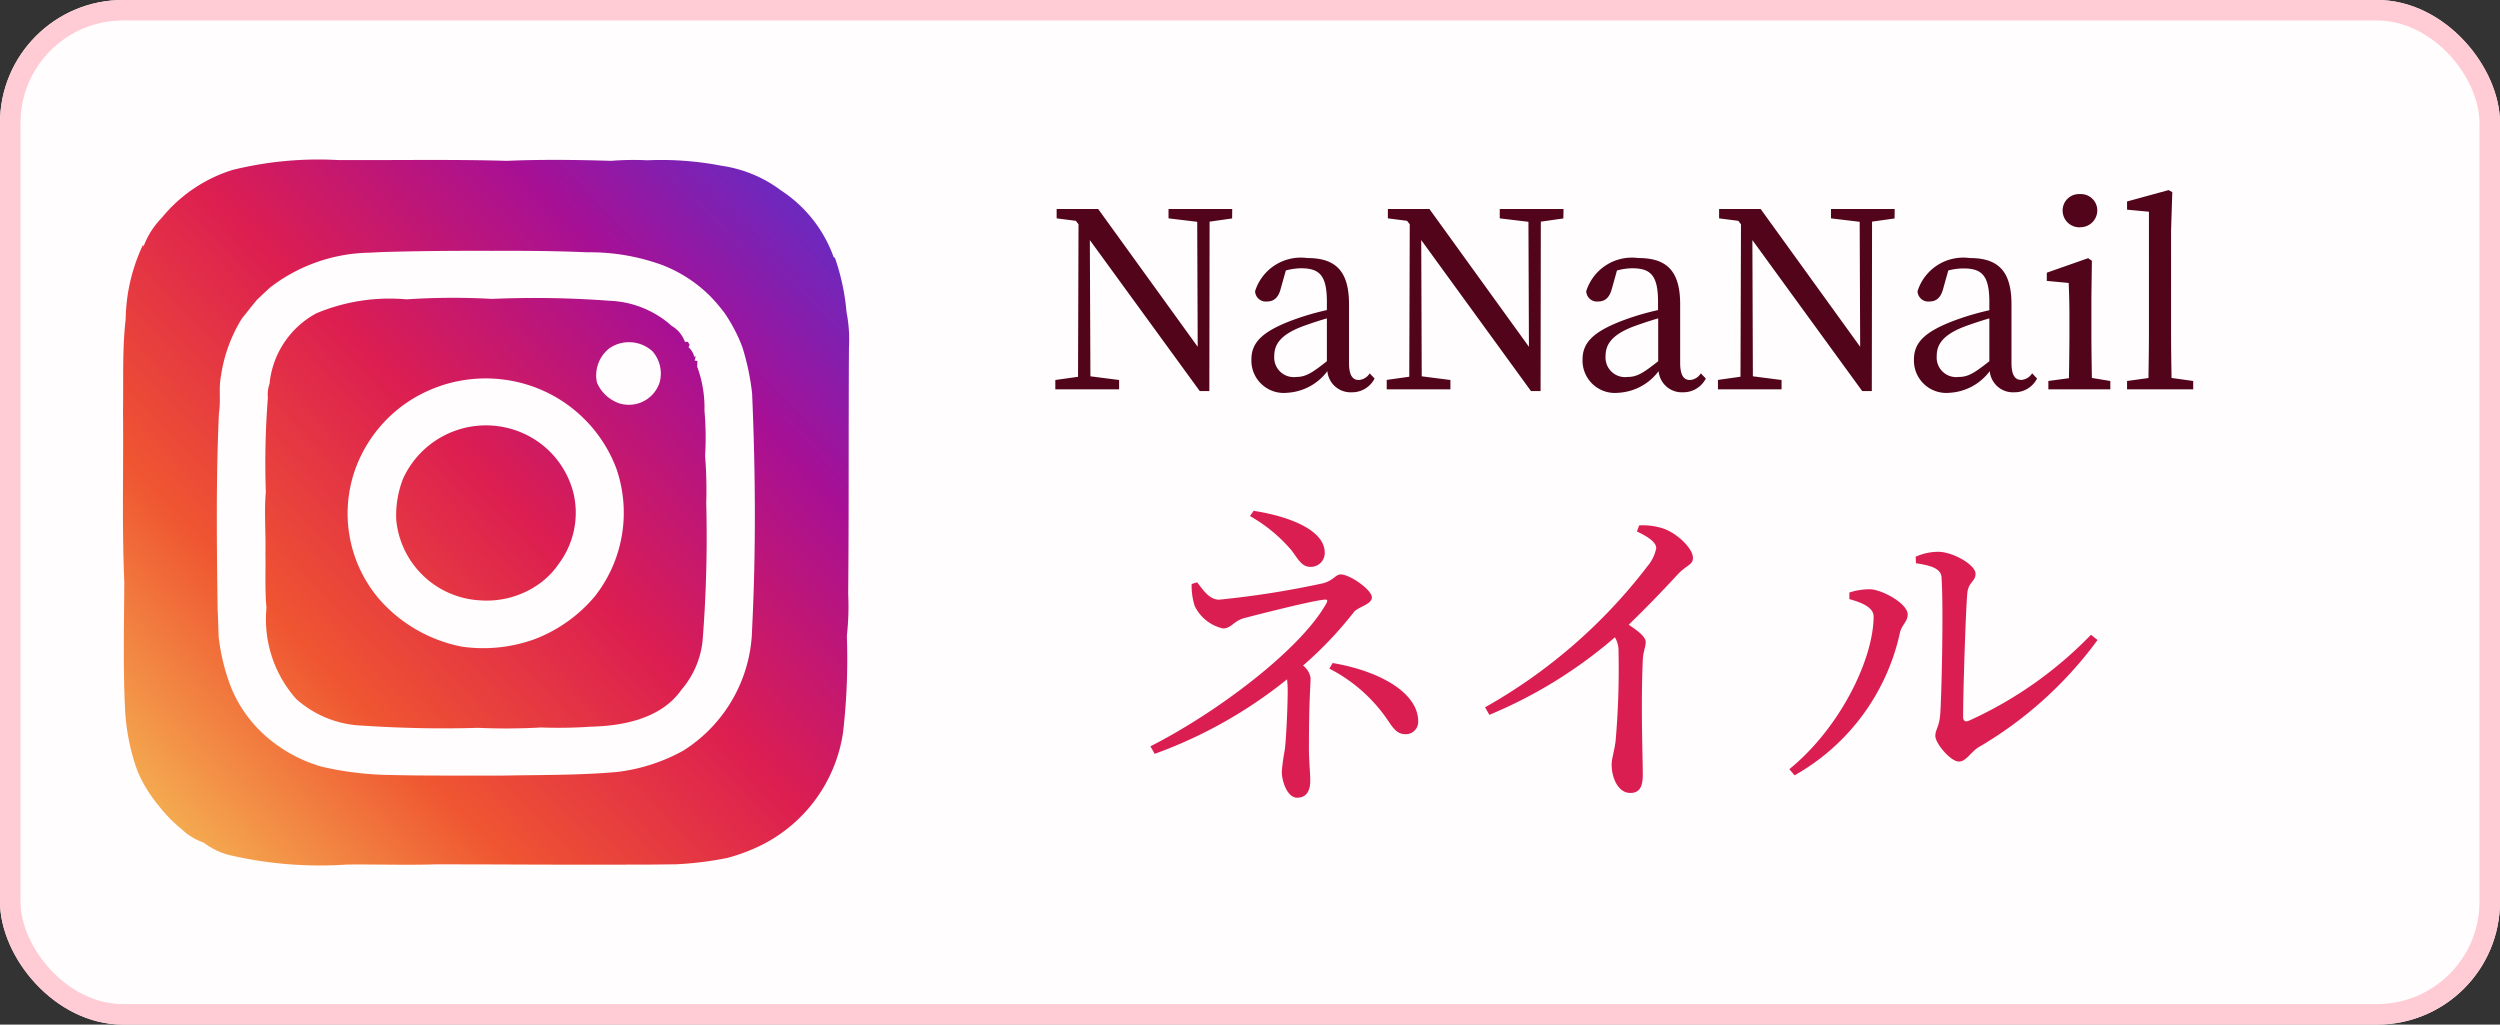
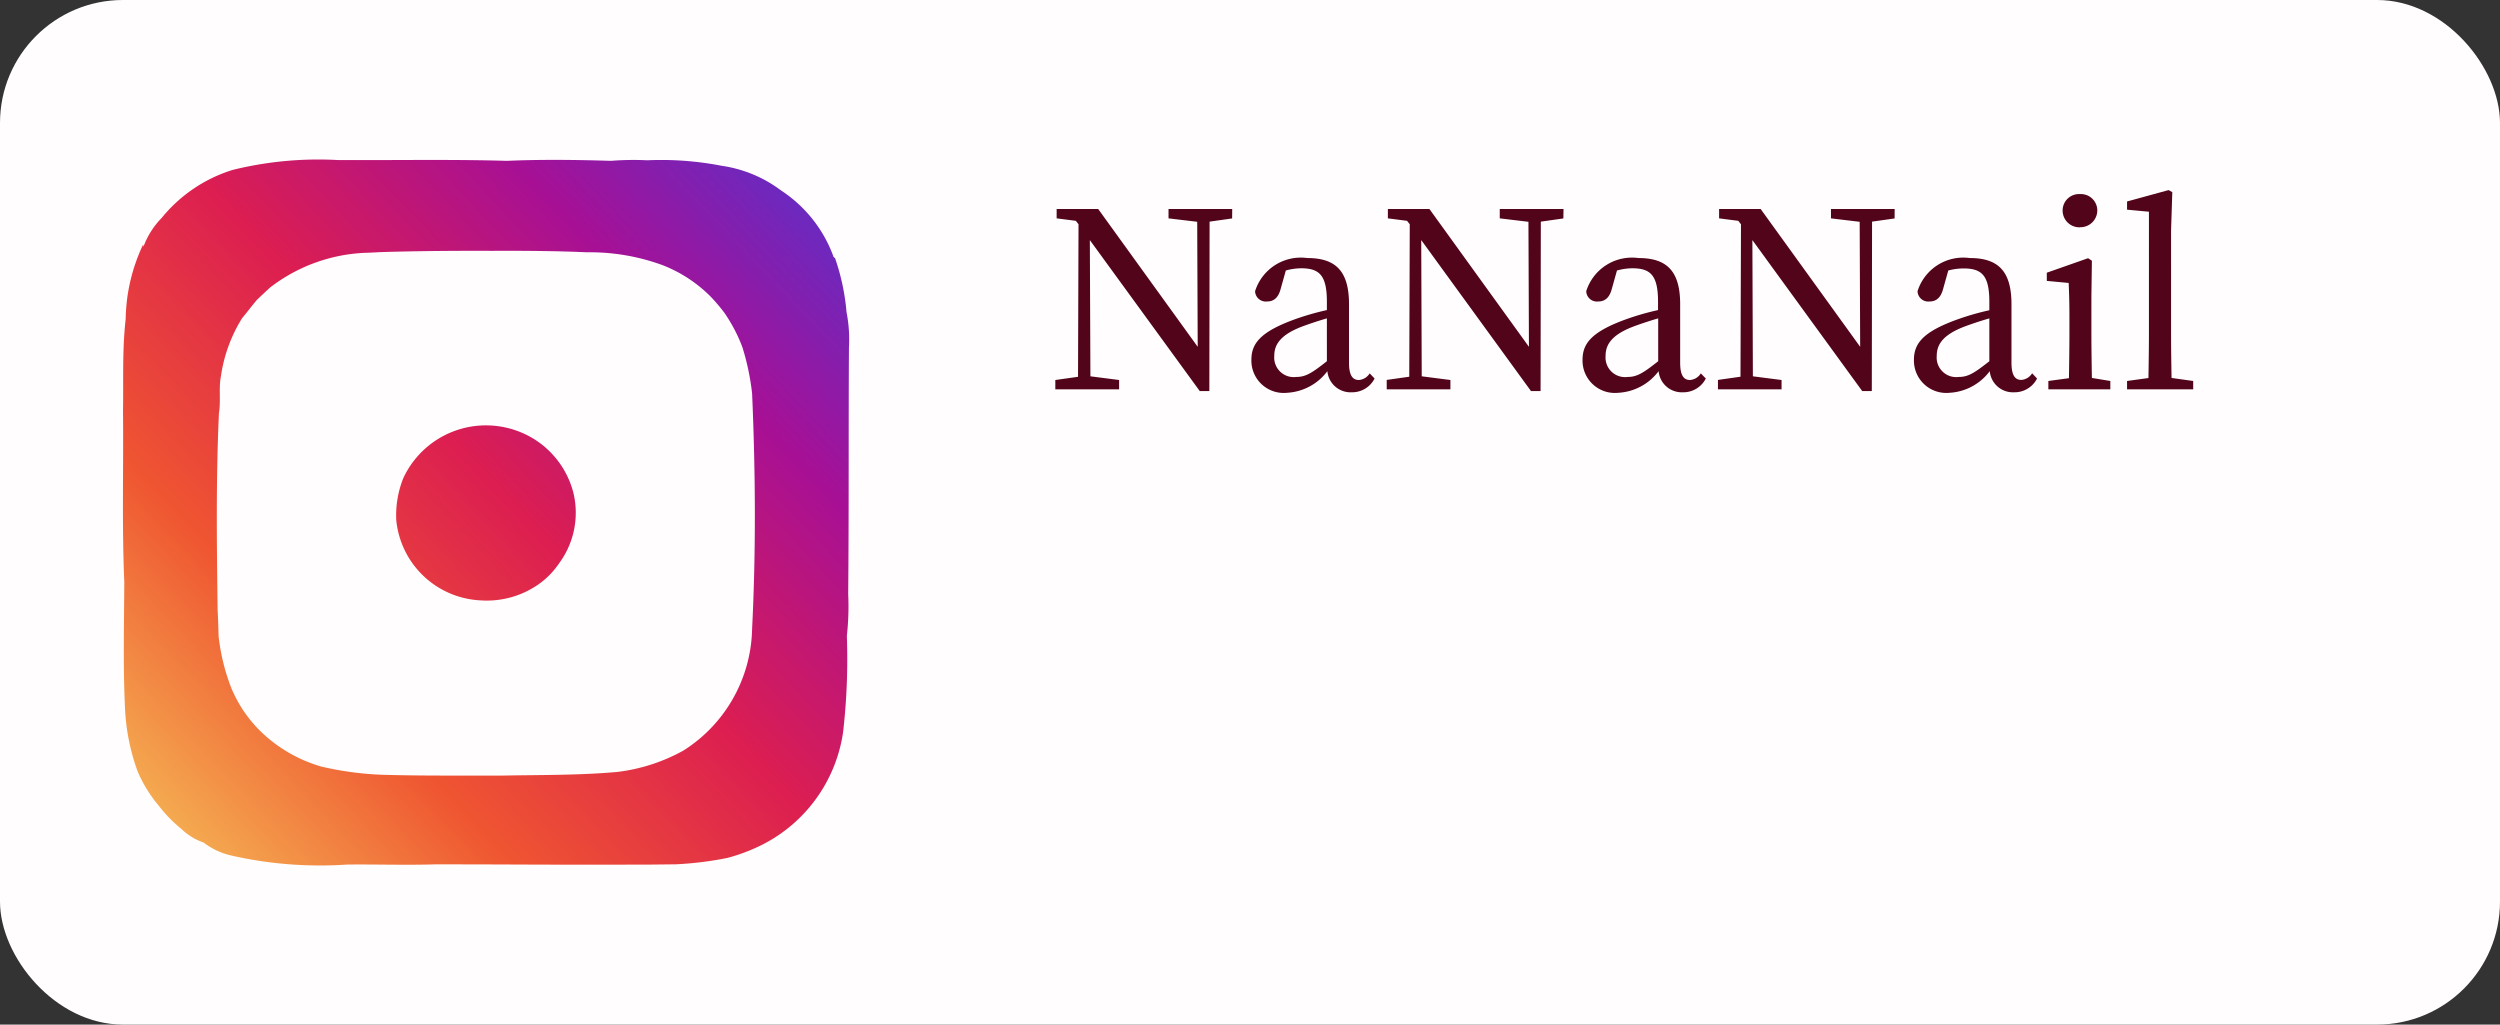
<svg xmlns="http://www.w3.org/2000/svg" xmlns:xlink="http://www.w3.org/1999/xlink" width="122" height="50" viewBox="0 0 122 50">
  <rect x="0" y="0" width="122" height="50" fill="#333333" stroke="none" />
  <defs>
    <linearGradient id="linear-gradient" x1="-0.026" y1="0.986" x2="1.034" y2="0.006" gradientUnits="objectBoundingBox">
      <stop offset="0" stop-color="#f6c65a" />
      <stop offset="0.28" stop-color="#ef5531" />
      <stop offset="0.52" stop-color="#dc1e51" />
      <stop offset="0.75" stop-color="#a71095" />
      <stop offset="1" stop-color="#5134d2" />
    </linearGradient>
    <linearGradient id="linear-gradient-2" x1="-0.364" y1="1.293" x2="1.38" y2="-0.31" xlink:href="#linear-gradient" />
    <linearGradient id="linear-gradient-3" x1="-1.622" y1="2.452" x2="2.665" y2="-1.491" xlink:href="#linear-gradient" />
  </defs>
  <g id="グループ_2" data-name="グループ 2" transform="translate(-1 -580)">
    <g id="長方形_1" data-name="長方形 1" transform="translate(1 580)" fill="#fffdfd" stroke="#ffcbd5" stroke-width="1">
      <rect width="122" height="50" rx="6" stroke="none" />
-       <rect x="0.5" y="0.5" width="121" height="49" rx="5.5" fill="none" />
    </g>
    <g id="_饑1" data-name="ﾑ饑1" transform="translate(7.003 587.801)">
      <g id="グループ_1" data-name="グループ 1" transform="translate(-0.003 0.002)">
        <path id="パス_1" data-name="パス 1" d="M35.308,7.432a6.963,6.963,0,0,1,.118,1.729c-.025,4.006,0,8.013-.037,12.021a13.006,13.006,0,0,1-.066,2.049,31.152,31.152,0,0,1-.186,4.719A7.342,7.342,0,0,1,31.2,33.418a8.847,8.847,0,0,1-1.7.646,16.559,16.559,0,0,1-2.524.313c-.5.006-1,.012-1.5.016q-.46,0-.917,0c-3.116.014-6.23-.017-9.343-.013-1.425.043-2.852-.006-4.279.009a19.5,19.5,0,0,1-5.693-.45,3.485,3.485,0,0,1-1.31-.623,2.905,2.905,0,0,1-1.082-.662,6.741,6.741,0,0,1-1.1-1.126A6.724,6.724,0,0,1,.712,29.842,10.36,10.36,0,0,1,.1,26.816c-.1-2.068-.048-4.14-.037-6.209C-.058,17.825.03,15.037,0,12.251c.026-1.491-.04-2.989.129-4.474A9.744,9.744,0,0,1,.217,6.662,8.859,8.859,0,0,1,.979,4.137l.019.1a3.984,3.984,0,0,1,.895-1.41A7.218,7.218,0,0,1,5.35.491,17.455,17.455,0,0,1,10.484.009c2.75.016,5.5-.04,8.251.039,1.684-.073,3.39-.051,5.078,0A14.083,14.083,0,0,1,25.582.021,15.45,15.45,0,0,1,29.219.29a6.321,6.321,0,0,1,2.9,1.208,6.5,6.5,0,0,1,2.558,3.242l.07.054A10.875,10.875,0,0,1,35.308,7.432ZM30.7,22.882c.192-3.822.165-7.656,0-11.48a12.066,12.066,0,0,0-.474-2.26,7.8,7.8,0,0,0-.872-1.669,8.6,8.6,0,0,0-.7-.822,6.789,6.789,0,0,0-2.29-1.5,10.308,10.308,0,0,0-3.713-.64C21.1,4.442,19.54,4.434,17.98,4.44c-1.812-.006-3.625.007-5.436.063-.2.012-.4.023-.595.029a8.154,8.154,0,0,0-4.775,1.7c-.218.2-.429.4-.64.6-.251.3-.483.605-.726.9a7.311,7.311,0,0,0-1.027,2.808c-.12.6,0,1.217-.1,1.82-.147,3.2-.106,6.414-.064,9.62.026.428.034.857.049,1.285a9.949,9.949,0,0,0,.624,2.522,6.4,6.4,0,0,0,1.551,2.222,7.082,7.082,0,0,0,2.84,1.6,15.586,15.586,0,0,0,3.367.409c1.8.045,3.6.023,5.4.031,1.895-.038,3.793-.01,5.683-.18a8.815,8.815,0,0,0,3.212-1.04A7.19,7.19,0,0,0,30.7,22.88Z" transform="translate(0.003 -0.002)" fill="url(#linear-gradient)" />
-         <path id="パス_2" data-name="パス 2" d="M114.16,99.888a64.867,64.867,0,0,1-.18,6.791,4.39,4.39,0,0,1-1.031,2.36c-.975,1.394-2.818,1.763-4.417,1.8a23.62,23.62,0,0,1-2.436.039,30.667,30.667,0,0,1-3.081.017c-1.864.058-3.739.016-5.6-.106a5.13,5.13,0,0,1-3.263-1.3,5.854,5.854,0,0,1-1.452-4.448c-.085-.893-.034-1.8-.051-2.692.023-.988-.067-1.975.019-2.959a40.708,40.708,0,0,1,.1-4.593,1.658,1.658,0,0,1,.082-.694,4.386,4.386,0,0,1,2.282-3.436,9.241,9.241,0,0,1,4.4-.682,34.257,34.257,0,0,1,4.167-.022,48.988,48.988,0,0,1,5.739.091,4.827,4.827,0,0,1,3.042,1.231,1.464,1.464,0,0,1,.638.771l.14,0,.091.138-.054.129a.889.889,0,0,1,.284.474l.071-.046-.054.218.134.029c0,.066-.011.2-.014.265a5.794,5.794,0,0,1,.358,2.163,14.805,14.805,0,0,1,.031,2.2,21.055,21.055,0,0,1,.057,2.259Zm-2.276-5.846a1.639,1.639,0,0,0-.348-1.522,1.694,1.694,0,0,0-2.092-.154,1.67,1.67,0,0,0-.613,1.69,1.844,1.844,0,0,0,1.072,1,1.578,1.578,0,0,0,1.981-1.011Zm-3.165,10.443a6.6,6.6,0,0,0,1.059-6.232,6.783,6.783,0,0,0-4.66-4.191,6.871,6.871,0,0,0-5.328.806,6.691,6.691,0,0,0-2.744,3.371,6.436,6.436,0,0,0,1.125,6.34,7.17,7.17,0,0,0,4.081,2.357,7.364,7.364,0,0,0,3.533-.367,7.175,7.175,0,0,0,2.935-2.085Z" transform="translate(-85.696 -83.18)" fill="url(#linear-gradient-2)" />
        <path id="パス_3" data-name="パス 3" d="M186.7,176.429a4.148,4.148,0,0,1-.673,3.527,3.957,3.957,0,0,1-.895.947,4.408,4.408,0,0,1-2.965.863,4.342,4.342,0,0,1-4.089-3.924,4.9,4.9,0,0,1,.343-2.037,4.449,4.449,0,0,1,6.363-1.921,4.368,4.368,0,0,1,1.915,2.546Z" transform="translate(-164.741 -160.272)" fill="url(#linear-gradient-3)" />
      </g>
    </g>
-     <path id="パス_9" data-name="パス 9" d="M6-12.816a7.509,7.509,0,0,1,2.032,1.68c.352.48.512.8.928.8a.682.682,0,0,0,.688-.688c0-1.136-1.808-1.792-3.472-2.048ZM3.152-9.5A3.27,3.27,0,0,0,3.3-8.432a2.028,2.028,0,0,0,1.376,1.1c.416,0,.512-.352,1.024-.5.848-.224,3.328-.848,3.888-.9.208-.032.224.032.112.224-1.28,2.24-5.312,5.28-8.56,6.928l.208.368A22.466,22.466,0,0,0,7.808-4.848a4.667,4.667,0,0,1,.032.528c0,.848-.08,2.48-.144,2.928A8.983,8.983,0,0,0,7.552-.336C7.552.1,7.808.928,8.3.928c.528,0,.64-.448.64-.832,0-.368-.064-1.008-.064-1.536,0-2.464.08-3.072.08-3.472a.931.931,0,0,0-.368-.608,18.675,18.675,0,0,0,2.48-2.608c.192-.256.88-.368.88-.72,0-.368-1.072-1.12-1.52-1.12-.256,0-.336.288-.864.432a44.618,44.618,0,0,1-5.072.8c-.48,0-.784-.48-1.072-.848Zm6.72,4.128a7.689,7.689,0,0,1,2.912,2.608c.3.448.48.592.816.592a.6.6,0,0,0,.608-.624c0-1.408-1.9-2.464-4.176-2.848ZM24.88-12.064c.64.3.944.56.944.816a1.938,1.938,0,0,1-.416.864,26.074,26.074,0,0,1-7.936,6.9l.208.368A22.643,22.643,0,0,0,23.808-6.9a1.281,1.281,0,0,1,.176.7,39.972,39.972,0,0,1-.144,4.368c-.064.512-.192.848-.192,1.152,0,.608.3,1.376.912,1.376.416,0,.608-.256.608-.88,0-.912-.1-3.312,0-5.6.016-.416.144-.656.144-.88,0-.256-.368-.544-.832-.848,1.008-.976,1.808-1.824,2.384-2.448.448-.48.752-.464.752-.816,0-.464-.784-1.216-1.472-1.44a3.171,3.171,0,0,0-1.152-.144ZM38.5-10.512c.8.112,1.232.288,1.248.7.1,1.536,0,5.776-.064,6.656-.048.64-.24.752-.24,1.072,0,.352.736,1.248,1.152,1.248.352,0,.592-.48.96-.7A19.168,19.168,0,0,0,47.36-6.768l-.32-.256a19.368,19.368,0,0,1-5.952,4.192c-.176.08-.288.016-.288-.192,0-1.2.128-5.264.208-6.064.064-.512.4-.544.4-.912,0-.432-1.1-1.072-1.824-1.072a2.7,2.7,0,0,0-1.1.24ZM36.432-7.92c0,2.048-1.6,5.408-4.112,7.456l.256.3A10.575,10.575,0,0,0,37.712-7.1c.08-.4.384-.56.384-.912,0-.528-1.216-1.2-1.824-1.232a3.2,3.2,0,0,0-1.024.16v.32C35.68-8.64,36.432-8.416,36.432-7.92Z" transform="translate(56 618)" fill="#db1e52" />
    <path id="パス_8" data-name="パス 8" d="M9.132-8.8H6.024v.456l1.4.168.024,6.1L2.592-8.8H.564v.456l.936.12.132.168L1.608-.612.5-.456V0H3.612V-.456l-1.4-.18L2.184-7.284,7.548.084h.468l.012-8.268,1.1-.156Zm4.62,7.428c-.732.576-1.032.768-1.5.768a.953.953,0,0,1-1.068-1.02c0-.48.2-1,1.356-1.44.288-.108.744-.264,1.212-.4ZM15.84-.78a.677.677,0,0,1-.528.324c-.3,0-.48-.216-.48-.84V-4.152c0-1.632-.66-2.256-2.04-2.256a2.339,2.339,0,0,0-2.544,1.62.523.523,0,0,0,.588.5c.336,0,.552-.2.66-.612l.252-.9a2.93,2.93,0,0,1,.744-.108c.888,0,1.26.336,1.26,1.632v.408a12.808,12.808,0,0,0-1.512.432c-1.716.612-2.172,1.188-2.172,1.992A1.579,1.579,0,0,0,11.808.168,2.632,2.632,0,0,0,13.776-.888,1.135,1.135,0,0,0,14.952.144,1.233,1.233,0,0,0,16.08-.528ZM25.3-8.8H22.188v.456l1.4.168.024,6.1L18.756-8.8H16.728v.456l.936.12.132.168-.024,7.44-1.1.156V0h3.108V-.456l-1.4-.18-.024-6.648L23.712.084h.468l.012-8.268,1.1-.156Zm4.62,7.428c-.732.576-1.032.768-1.5.768a.953.953,0,0,1-1.068-1.02c0-.48.2-1,1.356-1.44.288-.108.744-.264,1.212-.4ZM32-.78a.677.677,0,0,1-.528.324c-.3,0-.48-.216-.48-.84V-4.152c0-1.632-.66-2.256-2.04-2.256a2.339,2.339,0,0,0-2.544,1.62.523.523,0,0,0,.588.5c.336,0,.552-.2.66-.612l.252-.9a2.93,2.93,0,0,1,.744-.108c.888,0,1.26.336,1.26,1.632v.408a12.808,12.808,0,0,0-1.512.432c-1.716.612-2.172,1.188-2.172,1.992A1.579,1.579,0,0,0,27.972.168,2.632,2.632,0,0,0,29.94-.888,1.135,1.135,0,0,0,31.116.144a1.233,1.233,0,0,0,1.128-.672ZM41.46-8.8H38.352v.456l1.4.168.024,6.1L34.92-8.8H32.892v.456l.936.12.132.168-.024,7.44-1.1.156V0H35.94V-.456l-1.4-.18-.024-6.648L39.876.084h.468l.012-8.268,1.1-.156Zm4.62,7.428c-.732.576-1.032.768-1.5.768a.953.953,0,0,1-1.068-1.02c0-.48.2-1,1.356-1.44.288-.108.744-.264,1.212-.4Zm2.088.588a.677.677,0,0,1-.528.324c-.3,0-.48-.216-.48-.84V-4.152c0-1.632-.66-2.256-2.04-2.256a2.339,2.339,0,0,0-2.544,1.62.523.523,0,0,0,.588.5c.336,0,.552-.2.66-.612l.252-.9A2.93,2.93,0,0,1,44.82-5.9c.888,0,1.26.336,1.26,1.632v.408a12.808,12.808,0,0,0-1.512.432C42.852-2.82,42.4-2.244,42.4-1.44A1.579,1.579,0,0,0,44.136.168,2.632,2.632,0,0,0,46.1-.888,1.135,1.135,0,0,0,47.28.144a1.233,1.233,0,0,0,1.128-.672Zm2.34-7.128a.822.822,0,0,0,.84-.816.8.8,0,0,0-.84-.8.8.8,0,0,0-.852.8A.818.818,0,0,0,50.508-7.908Zm.576,7.356c-.012-.672-.024-1.6-.024-2.208V-4.524l.024-1.752L50.9-6.4l-2.016.708v.4l1.068.1c.024.576.036,1.008.036,1.74v.7c0,.612-.012,1.536-.024,2.208L48.96-.408V0h3.024V-.408Zm3.888,0c-.012-.72-.024-1.488-.024-2.208V-7.752l.06-1.872-.18-.1L52.8-9.168v.4l1.068.1V-2.76c0,.72-.012,1.488-.024,2.208L52.8-.408V0h3.228V-.408Z" transform="translate(52 599)" fill="#52041a" />
  </g>
</svg>